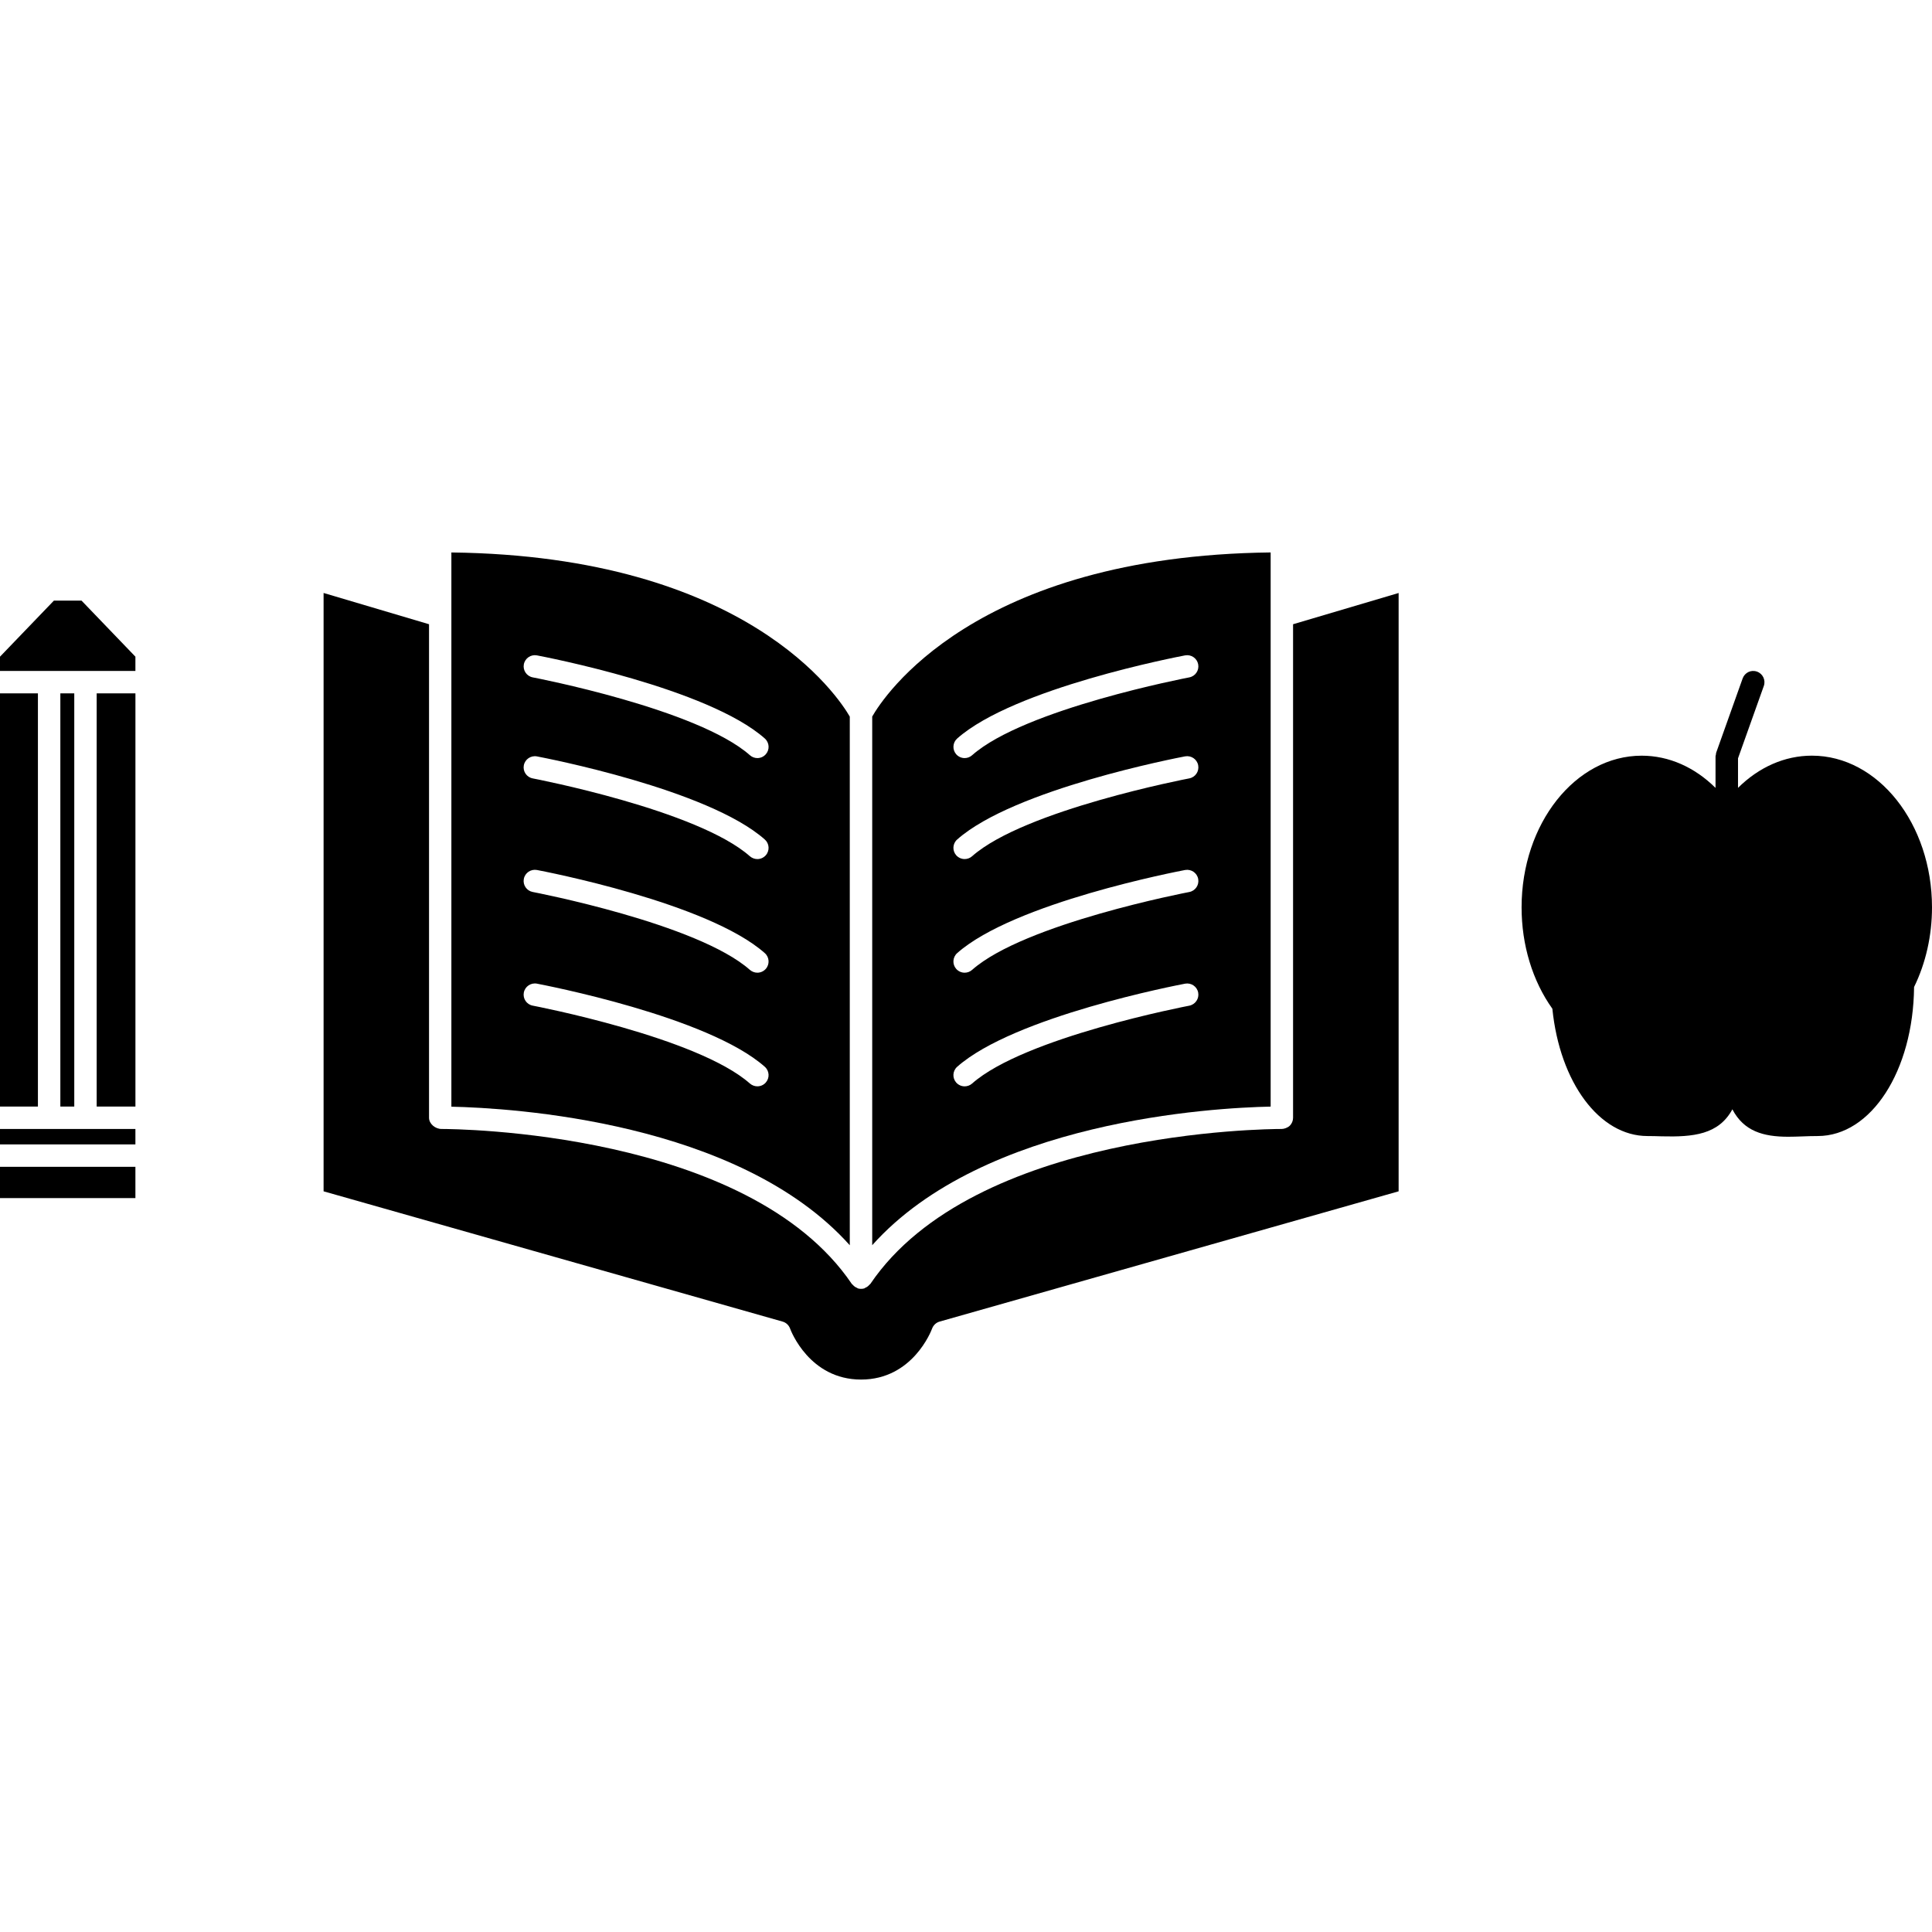
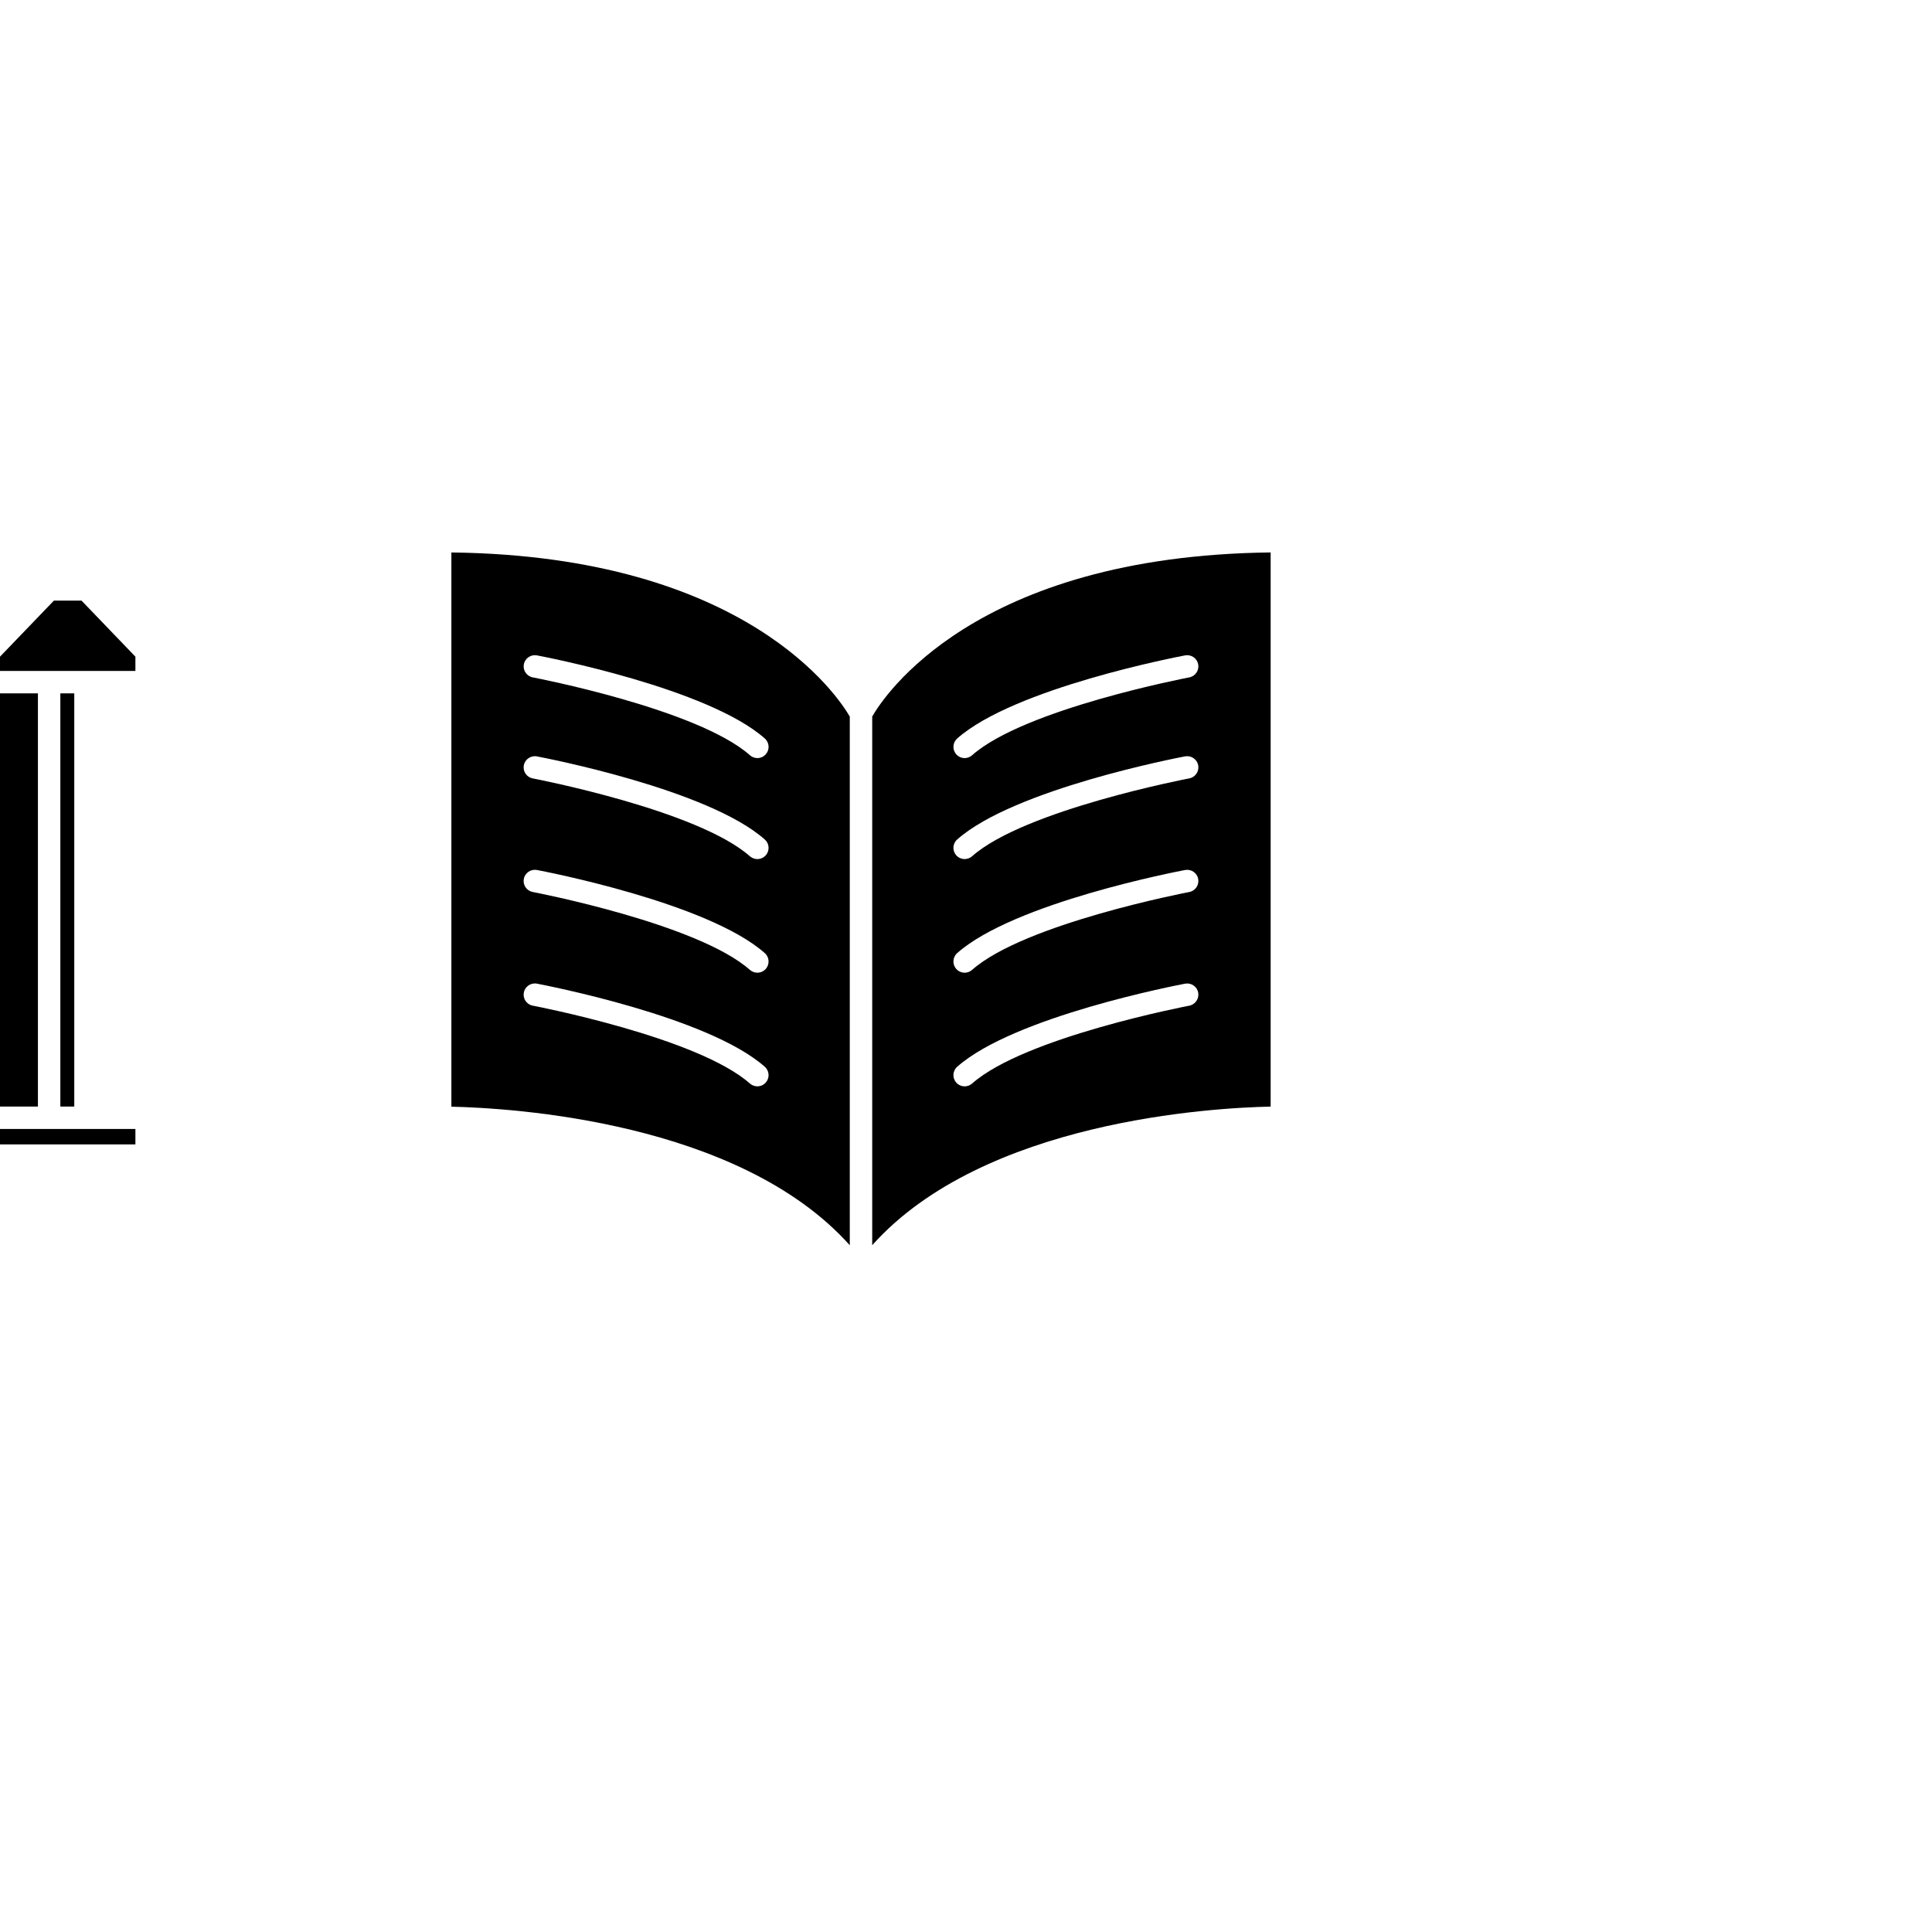
<svg xmlns="http://www.w3.org/2000/svg" fill="#000000" version="1.1" id="Capa_1" width="800px" height="800px" viewBox="0 0 463.318 463.317" xml:space="preserve">
  <g>
    <g>
      <g>
        <path d="M304.718,132.481c-71.202,0.835-92.954,34.801-95.55,39.355V298.61c26.81-29.954,81.917-32.956,95.55-33.234V132.481z      M285.201,241.176c-0.393,0.074-39.544,7.564-52.084,18.674c-0.512,0.449-1.144,0.67-1.784,0.67     c-0.744,0-1.473-0.309-2.016-0.903c-0.984-1.111-0.882-2.808,0.231-3.794c13.648-12.084,52.976-19.602,54.651-19.927     c1.454-0.272,2.867,0.683,3.14,2.132C287.616,239.49,286.655,240.887,285.201,241.176z M285.201,213.916     c-0.393,0.074-39.544,7.567-52.084,18.677c-0.512,0.451-1.144,0.672-1.784,0.672c-0.744,0-1.473-0.309-2.016-0.903     c-0.984-1.111-0.882-2.808,0.231-3.799c13.648-12.084,52.976-19.604,54.651-19.927c1.454-0.263,2.867,0.683,3.14,2.137     C287.616,212.239,286.655,213.64,285.201,213.916z M285.201,186.666c-0.393,0.076-39.544,7.57-52.084,18.675     c-0.512,0.451-1.144,0.671-1.784,0.671c-0.744,0-1.473-0.307-2.016-0.902c-0.984-1.114-0.882-2.811,0.231-3.795     c13.648-12.084,52.976-19.609,54.651-19.933c1.454-0.262,2.867,0.683,3.14,2.139     C287.616,184.984,286.655,186.393,285.201,186.666z M285.201,162.445c-0.393,0.076-39.544,7.564-52.084,18.675     c-0.512,0.452-1.144,0.678-1.784,0.678c-0.744,0-1.473-0.308-2.011-0.903c-0.984-1.113-0.882-2.806,0.226-3.796     c13.648-12.089,52.976-19.614,54.651-19.931c1.454-0.271,2.867,0.682,3.14,2.139     C287.616,160.768,286.655,162.167,285.201,162.445z" />
        <path d="M203.788,171.848c-2.623-4.56-24.615-38.52-95.542-39.361v132.91c14.31,0.314,68.912,3.465,95.542,33.229V171.848z      M128.758,157.167c1.672,0.317,41.009,7.842,54.652,19.931c1.113,0.99,1.221,2.688,0.226,3.796     c-0.533,0.596-1.263,0.903-2.011,0.903c-0.627,0-1.262-0.226-1.779-0.678c-12.542-11.105-51.689-18.599-52.083-18.675     c-1.457-0.278-2.417-1.683-2.139-3.139C125.905,157.849,127.312,156.897,128.758,157.167z M183.636,259.613     c-0.533,0.598-1.263,0.901-2.016,0.901c-0.627,0-1.262-0.226-1.785-0.673c-12.546-11.112-51.684-18.597-52.077-18.677     c-1.457-0.272-2.417-1.679-2.139-3.138c0.281-1.454,1.687-2.404,3.139-2.137c1.672,0.33,41.004,7.843,54.652,19.937     C184.518,256.804,184.625,258.499,183.636,259.613z M183.636,232.361c-0.533,0.589-1.263,0.903-2.016,0.903     c-0.627,0-1.262-0.23-1.785-0.672c-12.546-11.11-51.684-18.604-52.077-18.683c-1.457-0.275-2.417-1.679-2.139-3.139     c0.281-1.459,1.687-2.399,3.139-2.137c1.672,0.323,41.004,7.843,54.652,19.938C184.518,229.543,184.625,231.25,183.636,232.361z      M183.636,205.115c-0.533,0.591-1.263,0.903-2.016,0.903c-0.627,0-1.262-0.226-1.785-0.671     c-12.546-11.105-51.684-18.599-52.077-18.676c-1.457-0.272-2.417-1.682-2.139-3.138c0.281-1.457,1.687-2.407,3.139-2.14     c1.672,0.323,41.004,7.842,54.652,19.932C184.518,202.304,184.625,203.997,183.636,205.115z" />
-         <path d="M310.094,149.7v118.354c0,0.714-0.283,1.401-0.787,1.905c-0.515,0.504-1.413,0.782-1.922,0.782c0,0,0,0-0.01,0     c-3.392,0-73.792,0.451-98.659,37.165c-0.01,0.021-0.036,0.031-0.047,0.041c-0.055,0.075-0.128,0.117-0.194,0.18     c-0.291,0.337-0.63,0.573-1.026,0.724c-0.071,0.031-0.103,0.106-0.169,0.122c-0.257,0.078-0.524,0.109-0.784,0.109     c-0.257,0-0.525-0.031-0.784-0.109c-0.069-0.021-0.103-0.101-0.166-0.122c-0.399-0.146-0.743-0.387-1.026-0.724     c-0.066-0.068-0.142-0.109-0.194-0.18c-0.016-0.01-0.037-0.021-0.049-0.041c-24.898-36.745-95.406-37.165-98.4-37.165     c-1.478,0-2.99-1.213-2.99-2.688V149.7L77.6,142.201v143.49l110.078,31.244c0.829,0.23,1.496,0.861,1.79,1.664     c0.184,0.509,4.646,12.236,17.029,12.236c12.391,0,16.853-11.737,17.034-12.236c0.296-0.792,0.964-1.434,1.79-1.664     l110.086-31.244V142.207L310.094,149.7z" />
      </g>
      <rect x="14.473" y="166.277" width="3.337" height="99.088" />
      <rect y="166.277" width="9.093" height="99.088" />
-       <rect x="23.184" y="166.277" width="9.294" height="99.088" />
      <polygon points="12.93,144.031 19.547,144.031 32.473,157.479 32.473,160.902 0,160.902 0,157.479   " />
      <rect y="270.741" width="32.473" height="3.7" />
-       <rect y="279.817" width="32.473" height="7.5" />
-       <path d="M395.086,272.437c1.16,0,2.285,0.031,3.37,0.068c7.602,0.194,13.696-0.4,16.992-6.478    c2.742,5.265,7.435,6.578,13.371,6.578c1.097,0,2.241-0.038,3.412-0.08c1.192-0.047,2.415-0.089,3.67-0.089    c12.839,0,22.918-15.644,23.118-35.733c2.808-5.747,4.298-12.333,4.298-19.113c0-20.049-12.923-36.373-28.792-36.373    c-6.552,0-12.725,2.766-17.727,7.722v-7.084l6.188-17.356c0.493-1.397-0.231-2.935-1.639-3.438    c-1.418-0.507-2.93,0.23-3.438,1.632l-6.34,17.793c-0.059,0.154-0.049,0.312-0.069,0.462c-0.031,0.149-0.094,0.286-0.094,0.44    v7.56c-5.009-4.958-11.172-7.725-17.717-7.725c-15.885,0-28.794,16.312-28.794,36.367c0,9.032,2.609,17.628,7.381,24.32    C374.074,259.649,383.59,272.437,395.086,272.437z" />
    </g>
  </g>
</svg>